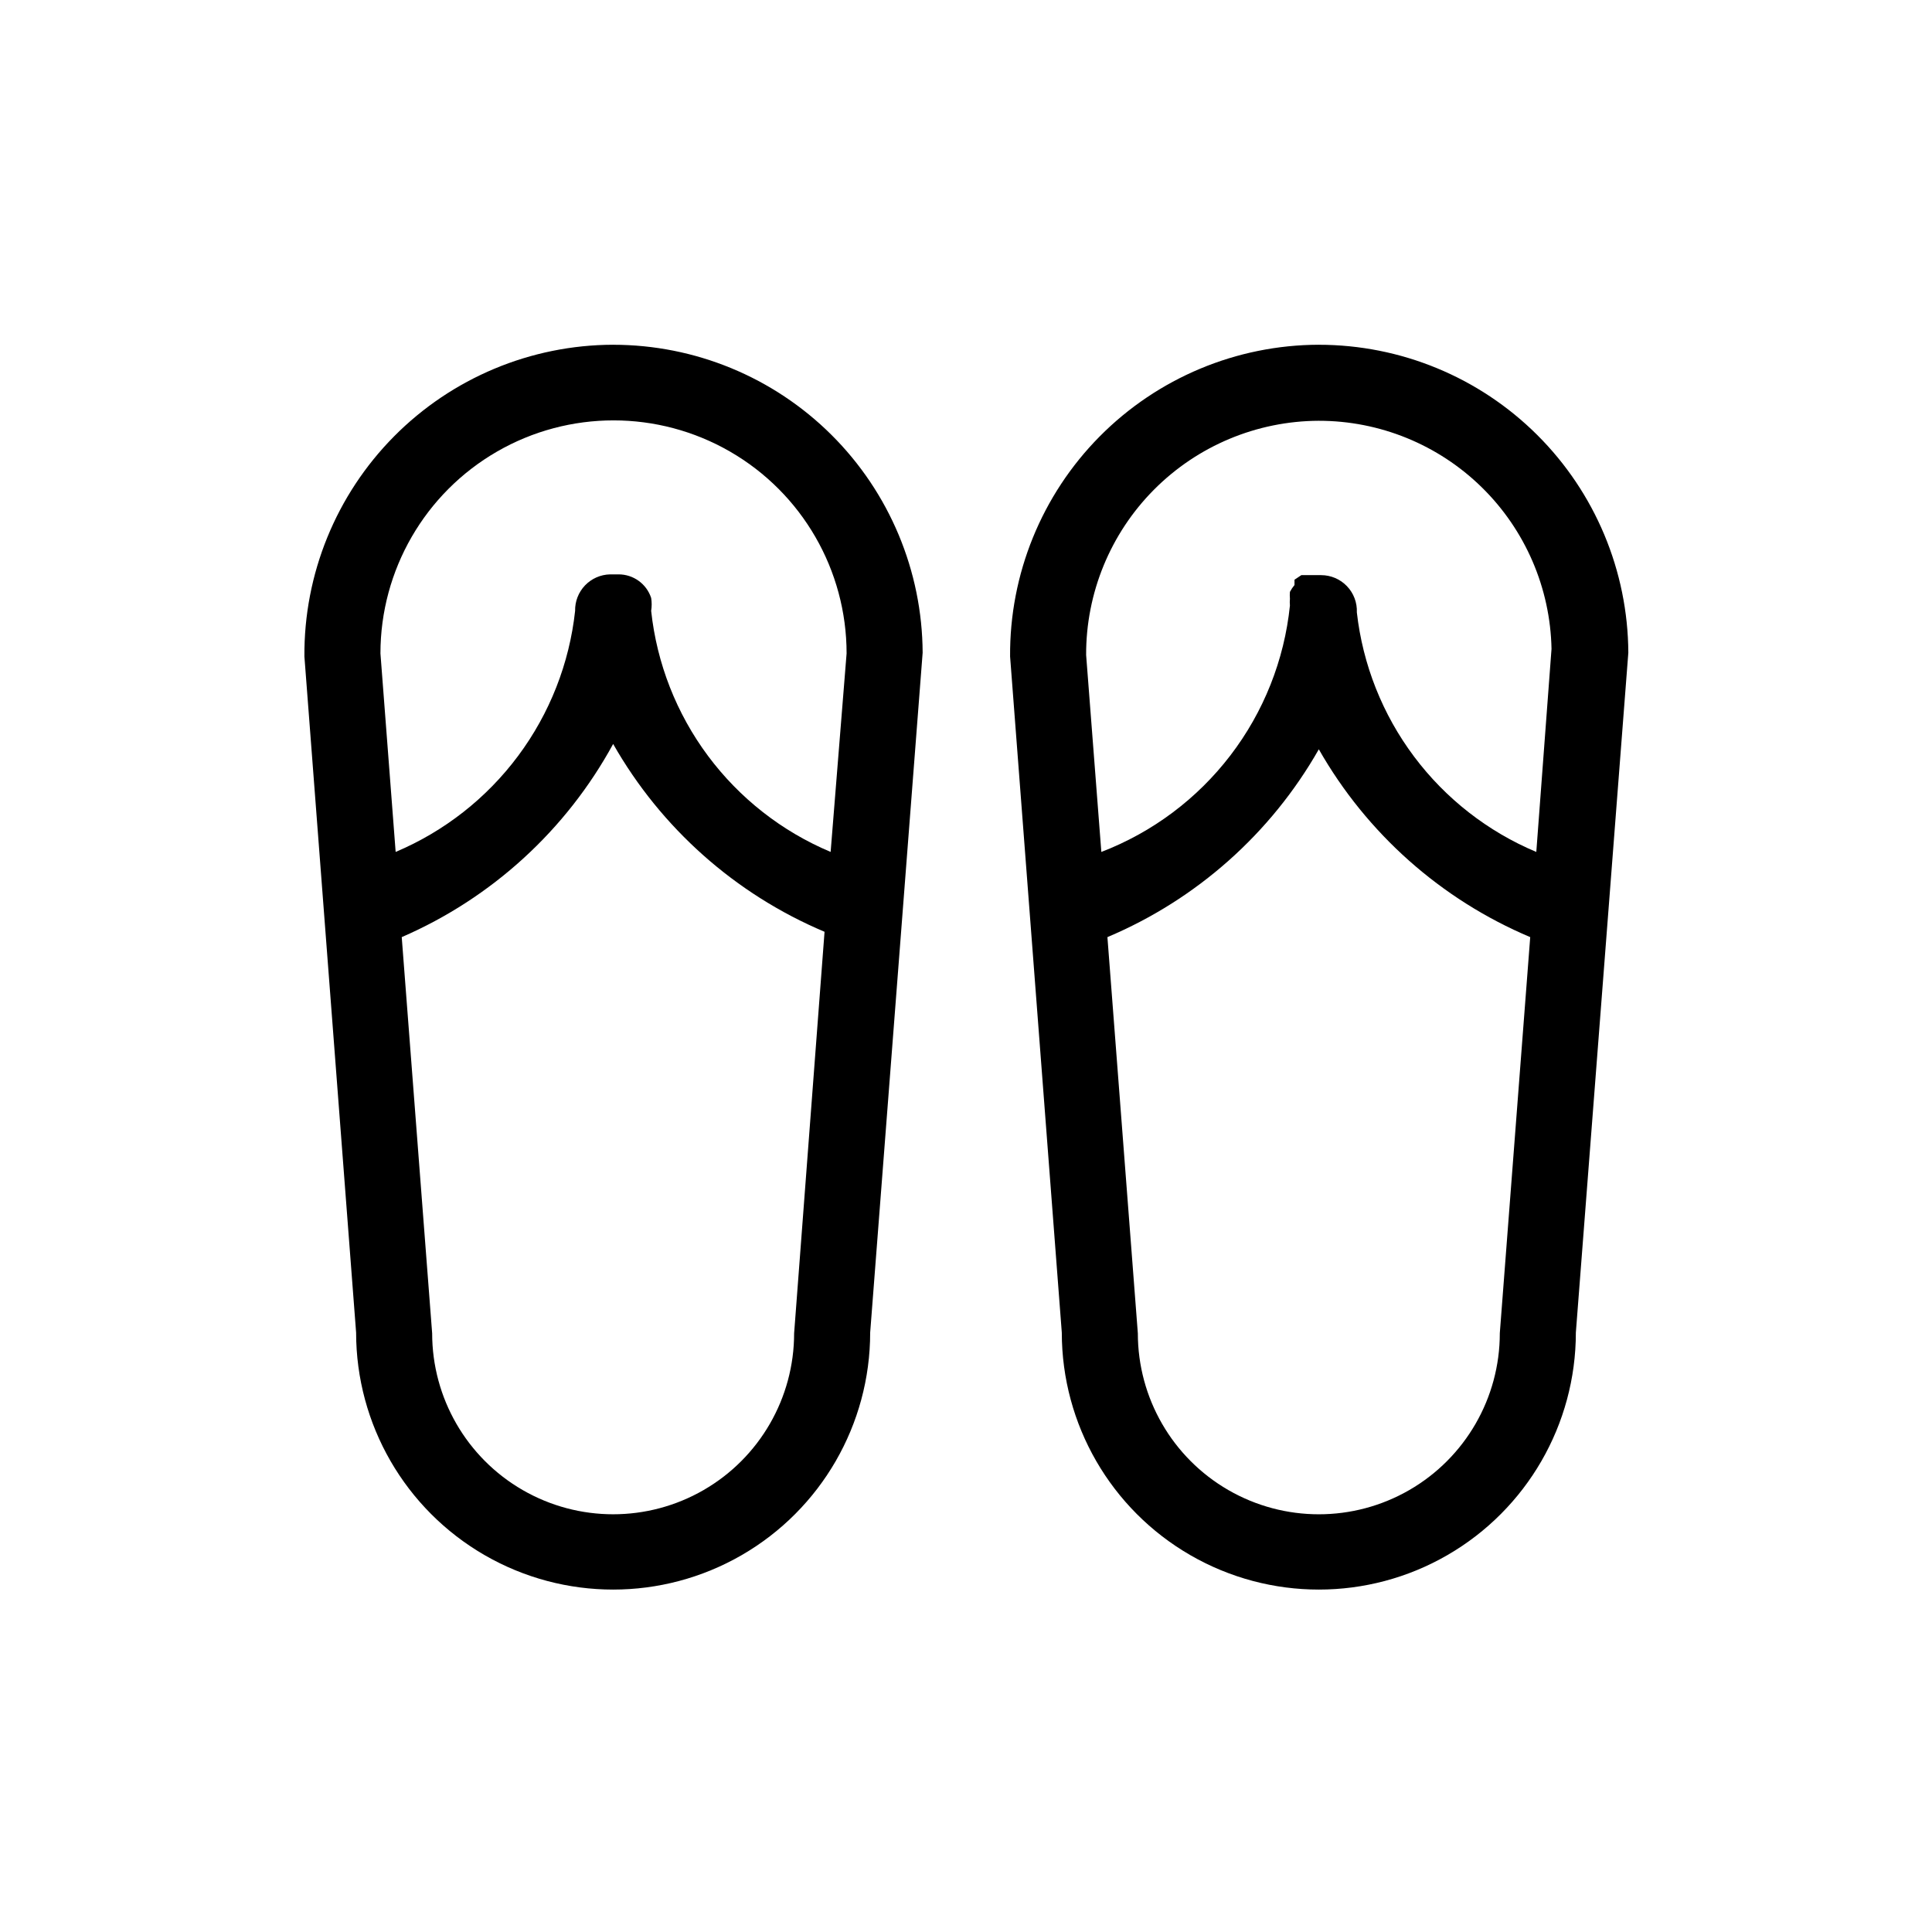
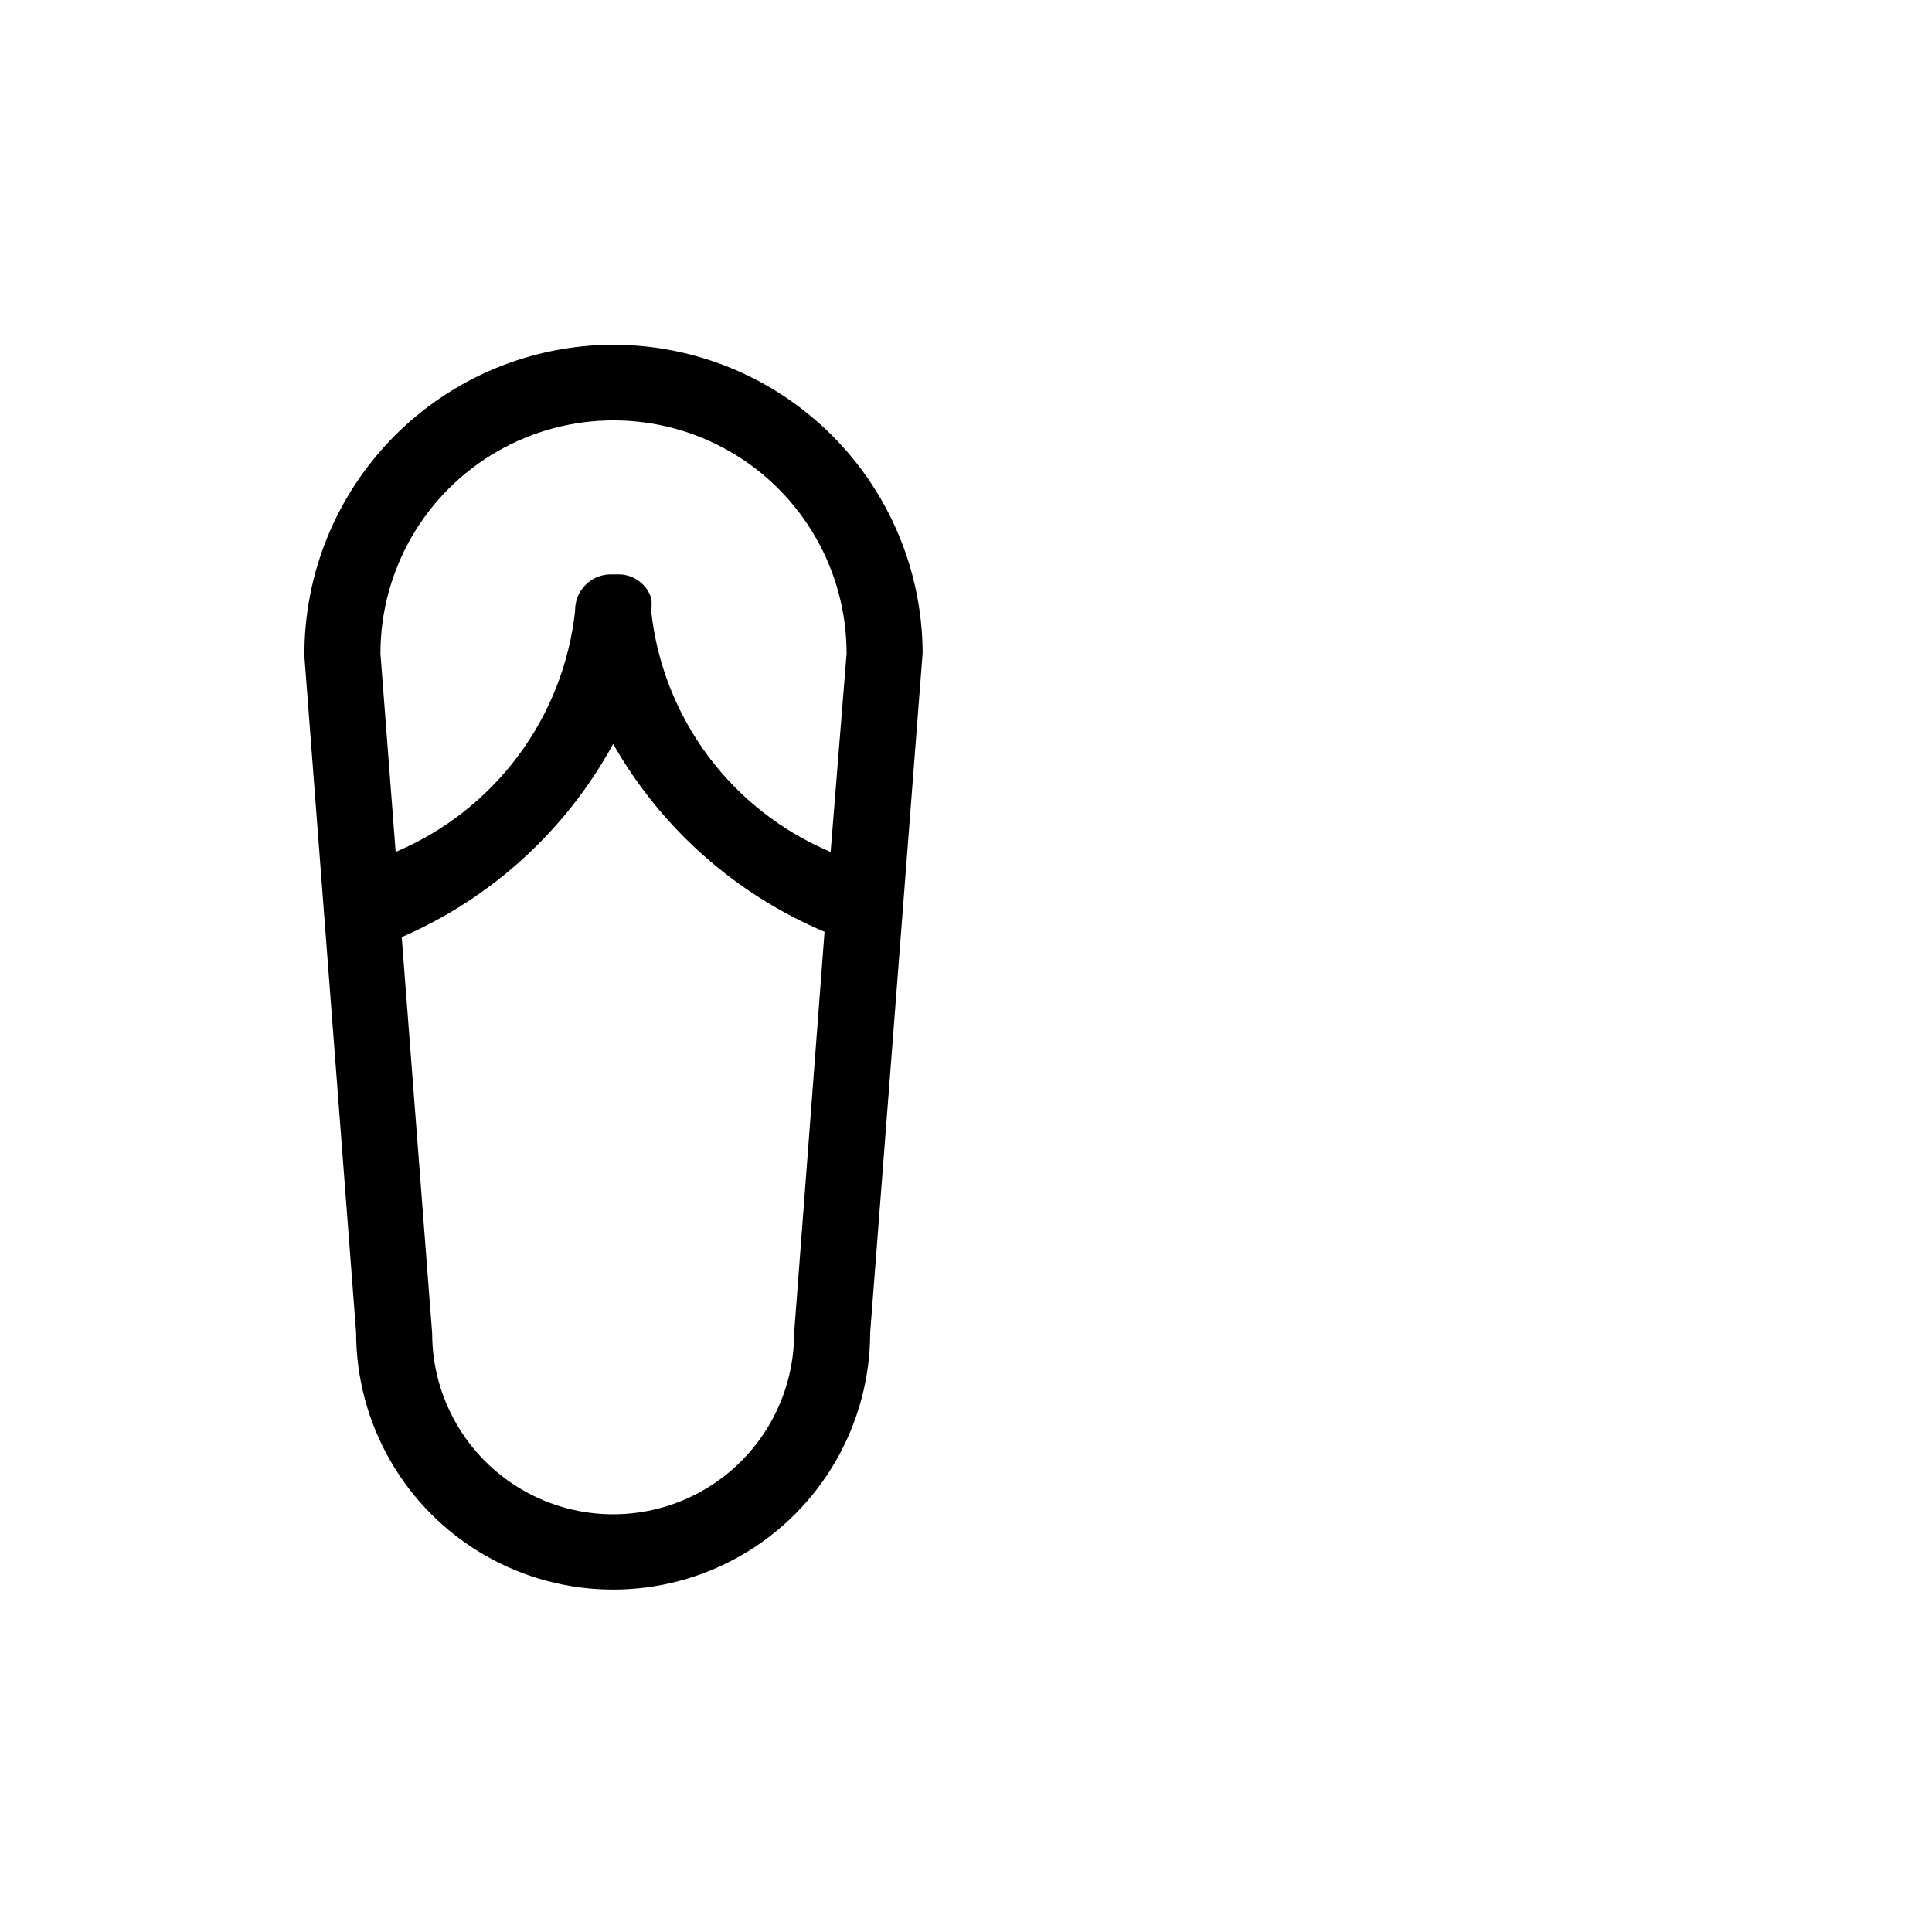
<svg xmlns="http://www.w3.org/2000/svg" fill="#000000" width="800px" height="800px" version="1.1" viewBox="144 144 512 512">
  <g>
    <path d="m306.49 235.36c-21.824 0.051-42.727 8.801-58.082 24.305-15.355 15.508-23.898 36.496-23.738 58.316l13.703 179.16c0 24.336 12.984 46.82 34.059 58.988 21.074 12.168 47.039 12.168 68.117 0 21.074-12.168 34.055-34.652 34.055-58.988l13.906-180.16c-0.105-21.68-8.797-42.441-24.164-57.734-15.371-15.297-36.172-23.883-57.855-23.879zm47.961 261.98c0 17.133-9.141 32.969-23.98 41.535s-33.121 8.566-47.961 0c-14.84-8.566-23.984-24.402-23.984-41.535l-8.062-104.99 0.004-0.004c23.855-10.344 43.574-28.359 56.023-51.188 12.691 22.301 32.383 39.797 56.023 49.777zm9.676-127.57c-12.914-5.43-24.133-14.219-32.5-25.453-8.363-11.234-13.562-24.504-15.062-38.43 0.184-1.133 0.184-2.289 0-3.426-1.223-3.742-4.727-6.269-8.664-6.246h-2.219c-2.512 0.051-4.898 1.102-6.637 2.914-1.738 1.816-2.688 4.246-2.633 6.758-1.516 13.918-6.727 27.18-15.086 38.41-8.363 11.234-19.574 20.027-32.473 25.473l-4.031-52.598c0-22.066 11.773-42.457 30.883-53.492 19.113-11.031 42.656-11.031 61.77 0 19.109 11.035 30.883 31.426 30.883 53.492z" />
-     <path d="m493.5 235.36c-21.82 0.051-42.723 8.801-58.078 24.305-15.355 15.508-23.898 36.496-23.738 58.316l13.703 179.16c0 24.336 12.984 46.82 34.059 58.988 21.074 12.168 47.039 12.168 68.113 0 21.074-12.168 34.059-34.652 34.059-58.988l13.906-180.16c-0.109-21.68-8.797-42.441-24.168-57.734-15.367-15.297-36.172-23.883-57.855-23.879zm0 20.152c16.148-0.004 31.652 6.324 43.184 17.629 11.531 11.305 18.168 26.684 18.484 42.828l-4.031 53.805c-12.855-5.394-24.039-14.121-32.398-25.281-8.363-11.156-13.594-24.344-15.16-38.199 0.109-2.582-0.84-5.094-2.629-6.957-1.789-1.867-4.258-2.918-6.844-2.918h-5.238l-1.812 1.211v1.41c-0.469 0.559-0.875 1.168-1.211 1.812-0.055 0.605-0.055 1.211 0 1.816-0.059 0.602-0.059 1.207 0 1.812-1.488 14.438-6.949 28.18-15.77 39.703-8.82 11.523-20.66 20.383-34.207 25.59l-4.031-52.195c-0.055-16.406 6.414-32.164 17.977-43.805 11.566-11.641 27.281-18.211 43.688-18.262zm47.961 241.83h0.004c0 17.133-9.141 32.969-23.98 41.535-14.84 8.566-33.125 8.566-47.965 0-14.84-8.566-23.98-24.402-23.98-41.535l-8.062-104.99v-0.004c23.641-9.98 43.332-27.477 56.023-49.777 12.695 22.301 32.387 39.797 56.023 49.777z" />
  </g>
</svg>